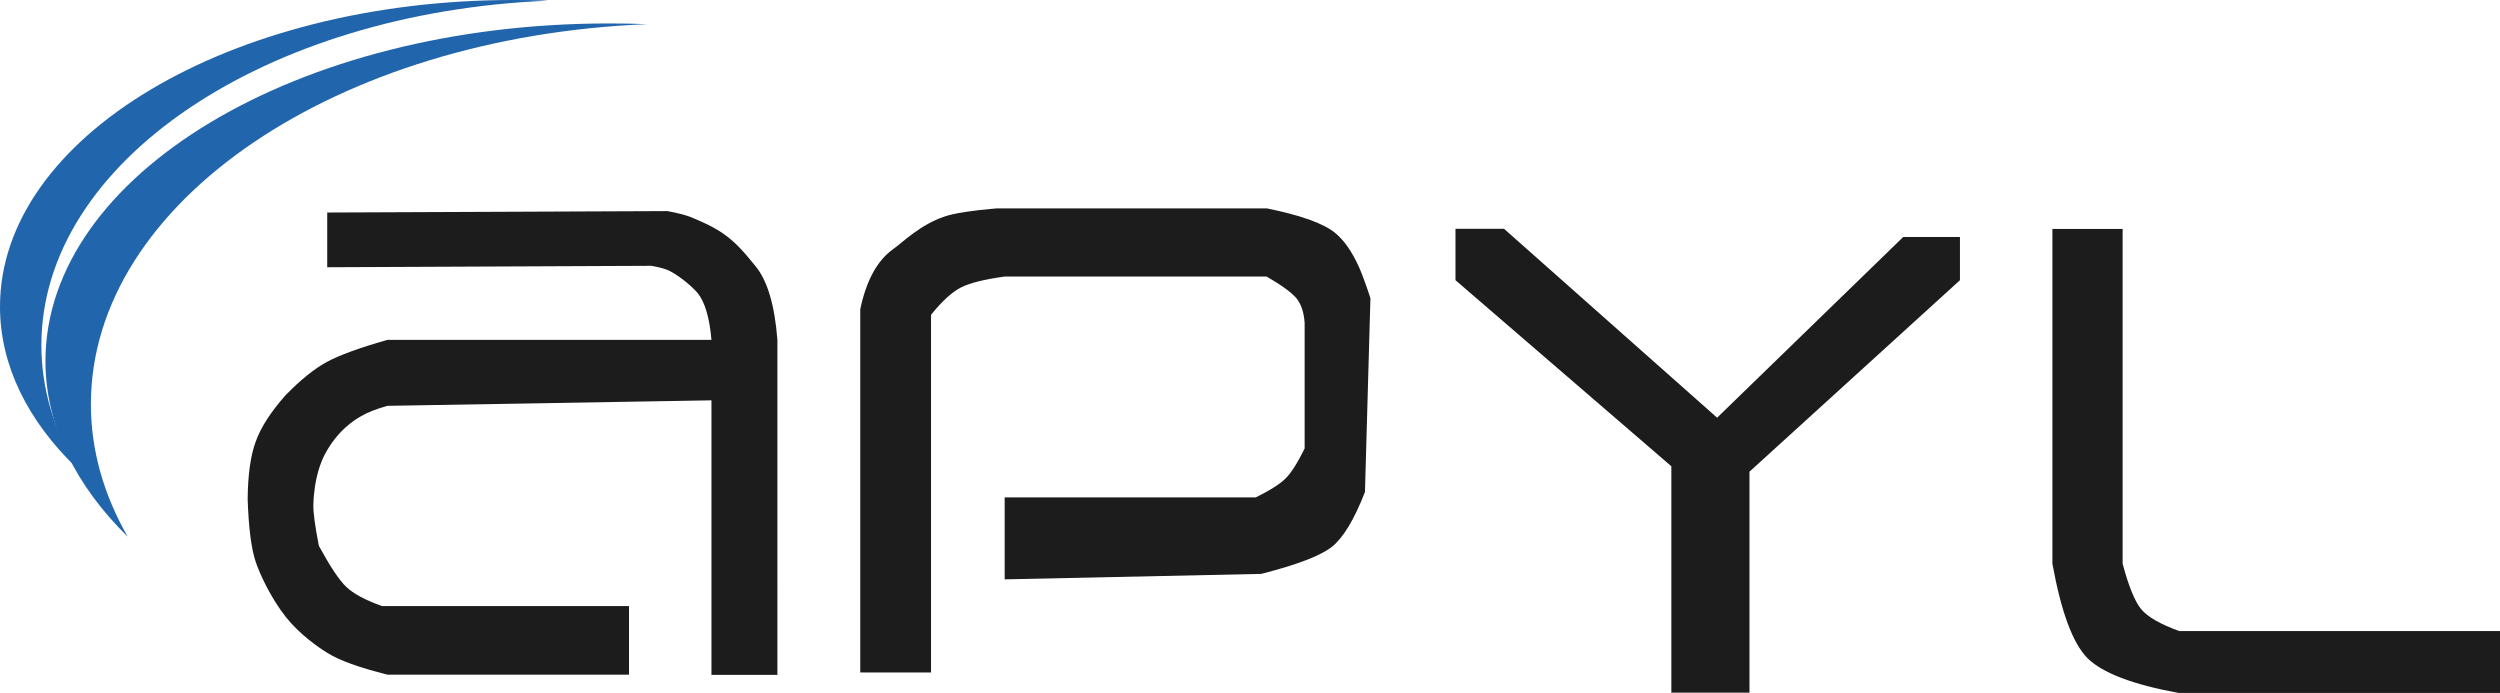
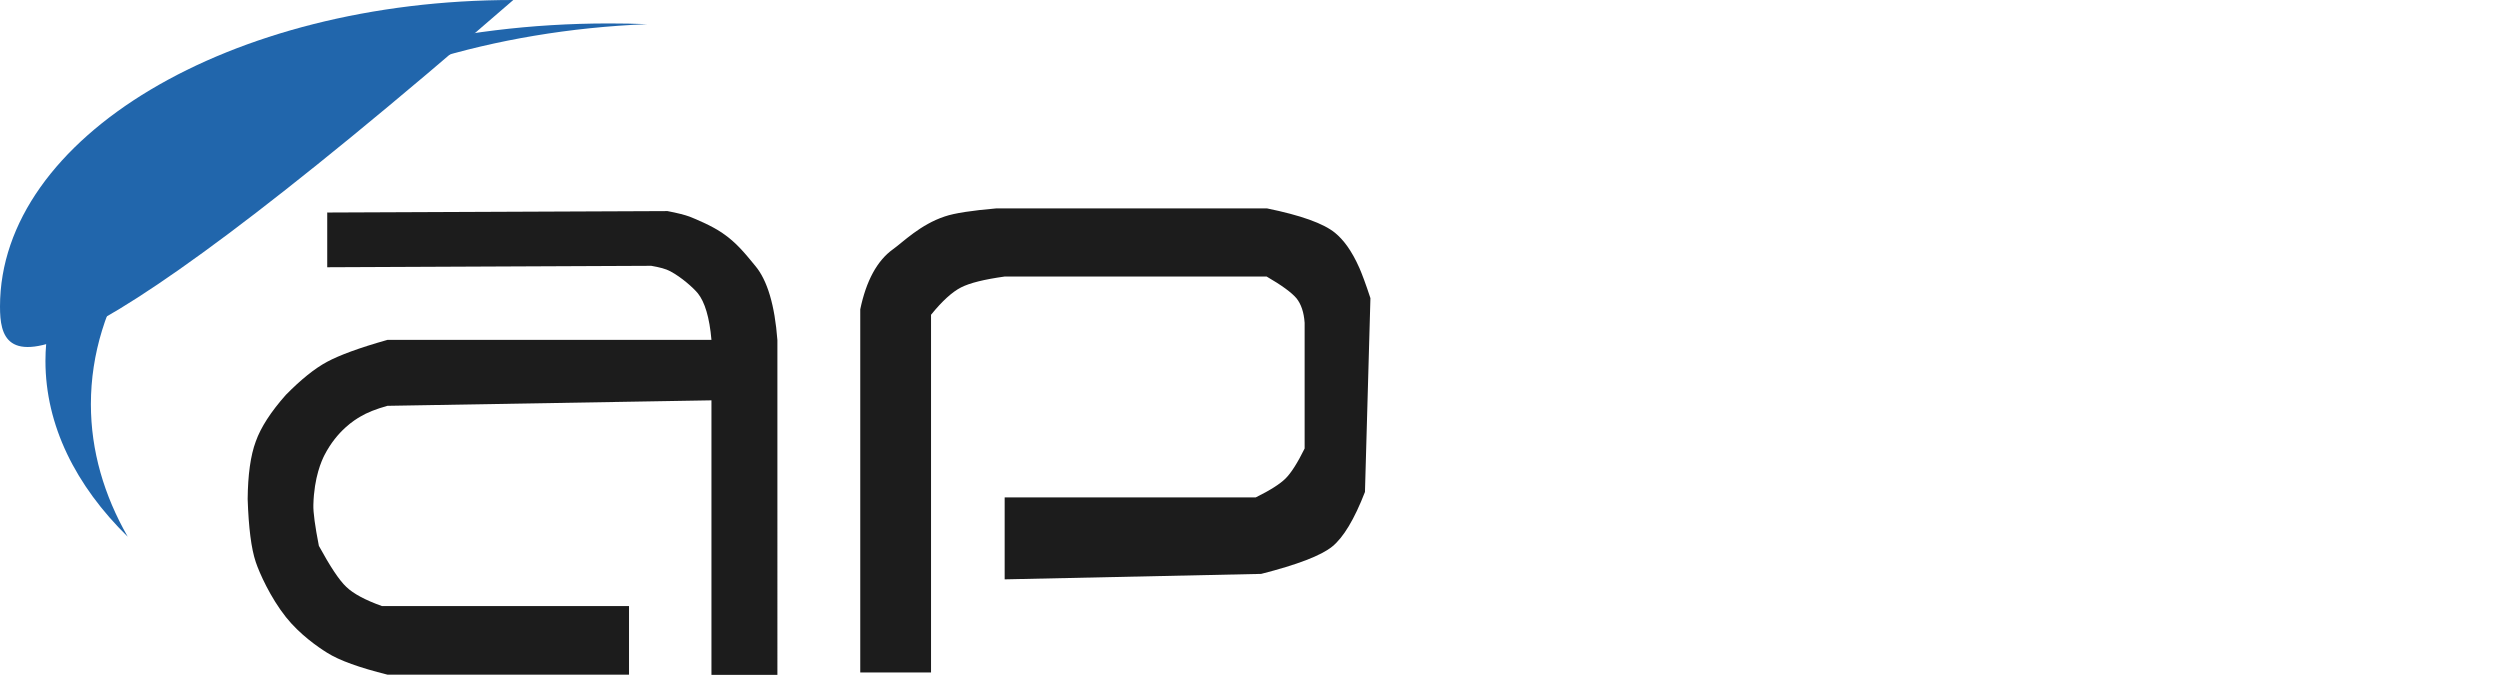
<svg xmlns="http://www.w3.org/2000/svg" id="Layer_2" viewBox="0 0 104.523 28.97" version="1.1" width="104.523" height="28.97" xml:space="preserve">
  <defs id="defs5">
    <style id="style1">.cls-1{fill:none;}.cls-2{clip-path:url(#clippath);}.cls-3{fill:#e93f33;}.cls-4{fill:#c2be38;}.cls-5{fill:#92d051;}.cls-6{fill:#5082bd;}.cls-7{clip-path:url(#clippath-1);}.cls-8{clip-path:url(#clippath-4);}.cls-9{clip-path:url(#clippath-3);}.cls-10{clip-path:url(#clippath-2);}.cls-11{clip-path:url(#clippath-5);}</style>
    <clipPath id="clippath">
      <path class="cls-1" d="m 28.75,1.58 c 0.54,0 1.08,0.01 1.61,0.03 C 17.38,2.13 7.1,9.05 7.1,17.5 c 0,1.95 0.55,3.81 1.54,5.54 C 6.46,20.9 5.2,18.38 5.2,15.69 5.21,7.9 15.75,1.58 28.75,1.58 Z" id="path1" />
    </clipPath>
    <clipPath id="clippath-1">
-       <path class="cls-1" d="m 21.46,0 c 0.49,0 0.98,0 1.46,0.03 -11.83,0.48 -21.19,6.74 -21.19,14.4 0,1.81 0.52,3.53 1.47,5.13 C 1.17,17.6 0,15.29 0,12.82 0,5.74 9.61,0 21.46,0 Z" id="path2" />
+       <path class="cls-1" d="m 21.46,0 C 1.17,17.6 0,15.29 0,12.82 0,5.74 9.61,0 21.46,0 Z" id="path2" />
    </clipPath>
    <clipPath id="clippath-2">
      <path class="cls-1" d="m 14.79,9.48 v 2.3 l 13.56,-0.06 c 0.35,0.06 0.62,0.13 0.8,0.23 0.47,0.25 0.96,0.69 1.15,0.92 0.29,0.36 0.49,1.01 0.57,1.95 H 17.31 c -1.17,0.33 -2.01,0.64 -2.53,0.92 -0.52,0.28 -1.09,0.74 -1.72,1.38 -0.63,0.71 -1.05,1.36 -1.26,1.95 -0.22,0.59 -0.33,1.4 -0.34,2.41 0.04,1.2 0.15,2.08 0.34,2.64 0.15,0.45 0.61,1.48 1.26,2.3 0.58,0.73 1.35,1.26 1.72,1.49 0.52,0.33 1.37,0.63 2.53,0.92 H 27.42 V 25.96 H 17.08 c -0.7,-0.25 -1.2,-0.52 -1.49,-0.8 -0.3,-0.28 -0.68,-0.86 -1.15,-1.72 -0.16,-0.82 -0.24,-1.4 -0.23,-1.72 0.03,-1.16 0.35,-1.85 0.46,-2.07 0.54,-1.05 1.29,-1.49 1.49,-1.61 0.3,-0.18 0.68,-0.33 1.15,-0.46 l 13.56,-0.23 v 11.49 h 2.76 V 14.83 C 33.52,13.37 33.21,12.33 32.71,11.73 32.29,11.22 31.92,10.75 31.33,10.35 30.87,10.03 30.15,9.74 29.95,9.66 29.76,9.59 29.45,9.51 29.03,9.43 L 14.78,9.49 Z" id="path3" />
    </clipPath>
    <clipPath id="clippath-3">
      <path class="cls-1" d="M 40.05,28.85 H 37.06 V 13.56 c 0.25,-1.2 0.71,-2.05 1.38,-2.53 0.42,-0.3 1.15,-1.04 2.18,-1.38 0.41,-0.14 1.14,-0.25 2.18,-0.34 h 11.38 c 1.42,0.29 2.38,0.63 2.87,1.03 0.34,0.28 0.69,0.72 1.03,1.49 0.1,0.23 0.26,0.65 0.46,1.26 l -0.23,8.16 c -0.45,1.16 -0.91,1.92 -1.38,2.3 -0.47,0.38 -1.46,0.76 -2.99,1.15 l -10.8,0.23 v -3.45 h 10.57 c 0.61,-0.3 1.03,-0.57 1.26,-0.8 0.23,-0.23 0.5,-0.65 0.8,-1.26 V 14.13 C 55.74,13.68 55.62,13.34 55.43,13.1 55.23,12.86 54.81,12.55 54.17,12.18 H 43.14 c -0.86,0.12 -1.47,0.27 -1.84,0.46 -0.37,0.19 -0.79,0.57 -1.26,1.15 v 15.06 z" id="path4" />
    </clipPath>
    <clipPath id="clippath-4">
-       <polygon class="cls-1" points="61.97,12.36 61.97,10.17 64.04,10.17 73.12,18.22 81.05,10.52 83.47,10.52 83.47,12.36 74.5,20.52 74.5,29.94 71.17,29.94 71.17,20.29 " id="polygon4" />
-     </clipPath>
+       </clipPath>
    <clipPath id="clippath-5">
      <path class="cls-1" d="m 86.89,10.17 h 2.99 v 14.25 c 0.26,0.98 0.53,1.63 0.8,1.95 0.27,0.32 0.81,0.63 1.61,0.92 h 13.68 v 2.64 H 92.29 C 90.31,29.57 89.01,29.07 88.38,28.44 87.75,27.8 87.26,26.46 86.89,24.42 Z" id="path5" />
    </clipPath>
  </defs>
  <g id="APYL-logo" transform="translate(-34.788,-77.697)">
    <g id="logo">
      <g id="APYL-logo-4" transform="translate(33.688,77.097)">
        <g id="logo-9">
          <g class="cls-2" clip-path="url(#clippath)" id="g5" style="fill:#2166ac;fill-opacity:1" transform="translate(-2.2)">
            <rect class="cls-6" x="0.21" y="-3.42" width="35.15" height="31.46" id="rect5" style="fill:#2166ac;fill-opacity:1" />
          </g>
          <g class="cls-7" clip-path="url(#clippath-1)" id="g6" style="fill:#2166ac;fill-opacity:1" transform="translate(1.1,0.6)">
            <rect class="cls-6" x="-5" y="-5" width="32.91" height="29.55" id="rect6" style="fill:#2166ac;fill-opacity:1" />
          </g>
          <g class="cls-10" clip-path="url(#clippath-2)" id="g7" style="fill:#1c1c1c;fill-opacity:1" transform="matrix(0.999,0,0,0.999,0.006,0.005)">
            <rect class="cls-3" x="6.45" y="4.43" width="32.18" height="29.43" id="rect7" style="fill:#1c1c1c;fill-opacity:1" />
          </g>
          <g class="cls-9" clip-path="url(#clippath-3)" id="g8" style="fill:#1c1c1c;fill-opacity:1" transform="matrix(0.993,0,0,0.993,0.266,0.067)">
            <rect class="cls-6" x="32.06" y="4.31" width="31.49" height="29.54" id="rect8" style="fill:#1c1c1c;fill-opacity:1" />
          </g>
          <g class="cls-8" clip-path="url(#clippath-4)" id="g9" style="fill:#1c1c1c;fill-opacity:1" transform="matrix(0.981,0,0,0.981,1.16,0.19)">
            <rect class="cls-4" x="56.97" y="5.17" width="31.49" height="29.77" id="rect9" style="fill:#1c1c1c;fill-opacity:1" />
          </g>
          <g class="cls-11" clip-path="url(#clippath-5)" id="g10" style="fill:#1c1c1c;fill-opacity:1" transform="matrix(0.982,0,0,0.982,1.583,0.185)">
-             <rect class="cls-5" x="81.89" y="5.17" width="29.08" height="29.77" id="rect10" style="fill:#1c1c1c;fill-opacity:1" />
-           </g>
+             </g>
        </g>
      </g>
    </g>
  </g>
</svg>